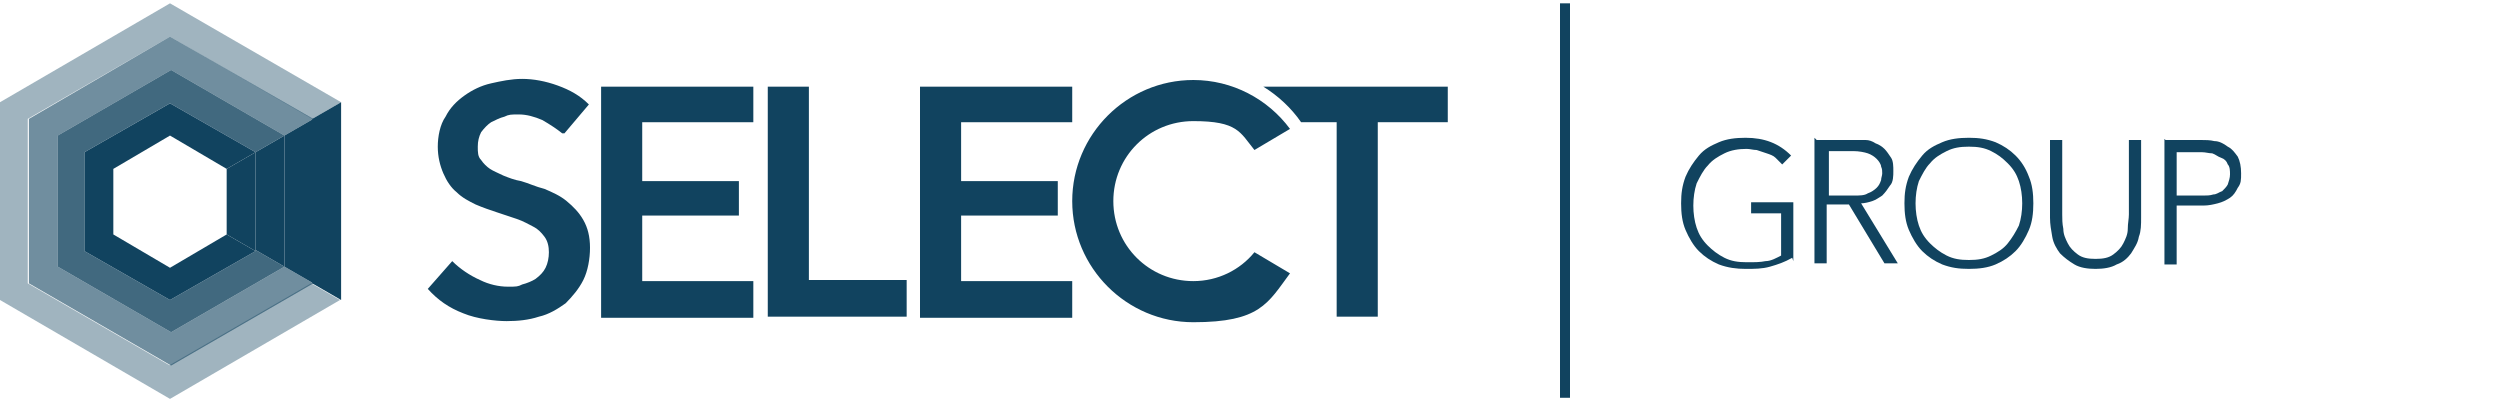
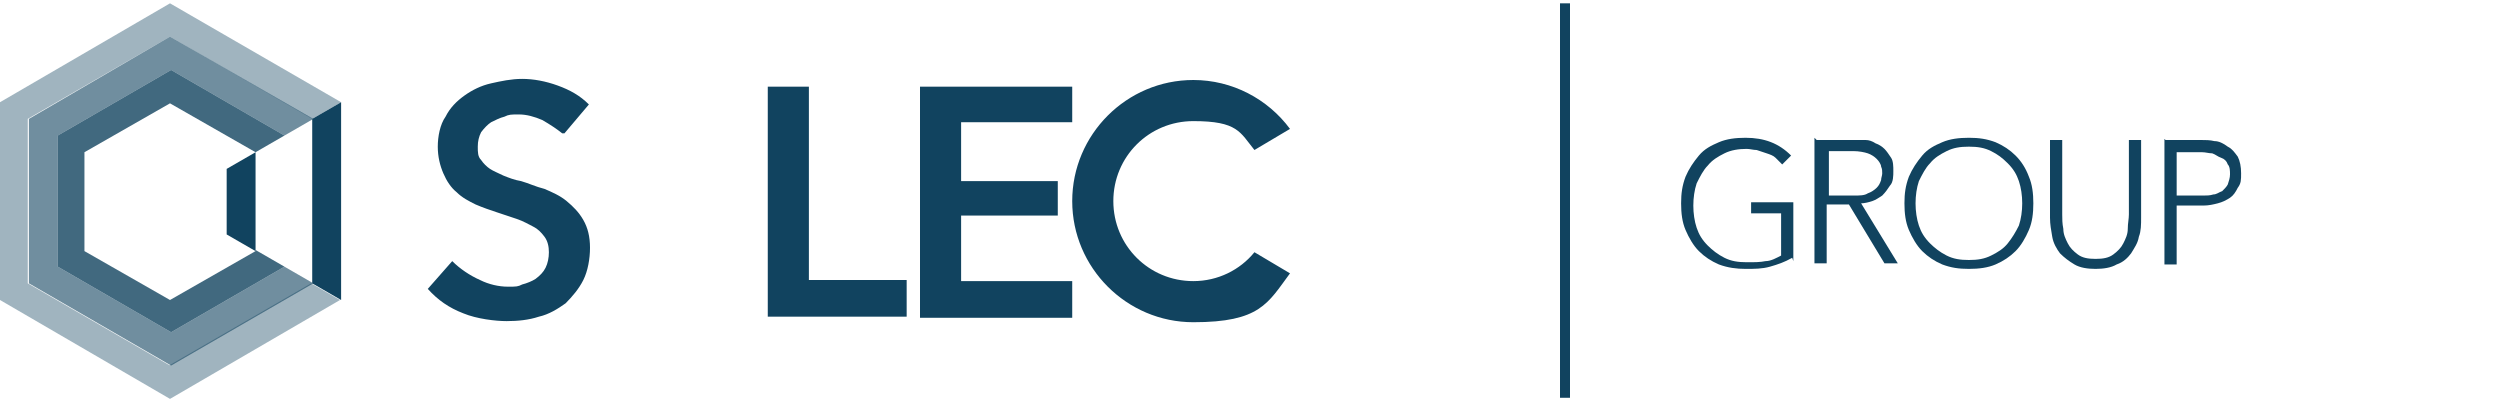
<svg xmlns="http://www.w3.org/2000/svg" id="Layer_1" data-name="Layer 1" version="1.1" viewBox="0 0 225 36">
  <defs>
    <style>
      .cls-1 {
        fill: #11435f;
        stroke-width: 0px;
      }

      .cls-2 {
        opacity: .4;
      }

      .cls-3 {
        opacity: .6;
      }

      .cls-4 {
        opacity: .8;
      }
    </style>
  </defs>
  <path class="cls-1" d="M141.3.3h-.9v35.5h.9V.3Z" />
  <path class="cls-1" d="M112.9,22.7c-1.3,1.6-3.3,2.6-5.5,2.6-4,0-7.2-3.2-7.2-7.2s3.2-7.2,7.2-7.2,4.2,1,5.5,2.6l3.2-1.9c-2-2.7-5.2-4.4-8.7-4.4-6,0-10.9,4.9-10.9,10.9s4.9,10.9,10.9,10.9,6.7-1.7,8.7-4.4l-3.2-1.9h0Z" />
  <path class="cls-1" d="M69.1,7.8h3.7v17.4h8.8v3.3h-12.5V7.8Z" />
  <path class="cls-1" d="M50.6,12c-.5-.4-1.1-.8-1.8-1.2-.7-.3-1.4-.5-2.1-.5s-.9,0-1.3.2c-.4.1-.8.3-1.2.5-.3.2-.6.5-.9.9-.2.4-.3.8-.3,1.3s0,.9.3,1.2c.2.3.5.6.8.8.3.2.8.4,1.2.6.5.2,1,.4,1.6.5.7.2,1.3.5,2.1.7.7.3,1.4.6,2,1.1.6.5,1.1,1,1.5,1.7.4.7.6,1.5.6,2.5s-.2,2.1-.6,2.9c-.4.8-1,1.5-1.6,2.1-.7.5-1.5,1-2.4,1.2-.9.3-1.9.4-2.9.4s-2.7-.2-3.9-.7c-1.3-.5-2.3-1.2-3.2-2.2l2.2-2.5c.7.7,1.6,1.3,2.5,1.7.8.4,1.7.6,2.5.6s.9,0,1.3-.2c.4-.1.9-.3,1.2-.5.4-.3.7-.6.9-1,.2-.4.3-.9.3-1.4s-.1-1-.4-1.4c-.3-.4-.6-.7-1-.9s-.9-.5-1.5-.7c-.6-.2-1.2-.4-1.8-.6-.6-.2-1.2-.4-1.9-.7-.6-.3-1.2-.6-1.7-1.1-.5-.4-.9-1-1.2-1.7-.3-.7-.5-1.5-.5-2.4s.2-2,.7-2.7c.4-.8,1-1.4,1.7-1.9.7-.5,1.5-.9,2.4-1.1.9-.2,1.8-.4,2.8-.4s2.1.2,3.2.6c1.1.4,2,.9,2.8,1.7l-2.2,2.6h0Z" />
-   <path class="cls-1" d="M113.7,7.8c1.3.8,2.5,1.9,3.4,3.2h3.2v17.5h3.7V11h6.3v-3.2h-16.7Z" />
  <path class="cls-1" d="M82.8,7.8h13.7v3.2h-10v5.3h8.7v3.1h-8.7v5.9h10v3.3h-13.7V7.8Z" />
-   <path class="cls-1" d="M54.1,7.8h13.7v3.2h-10v5.3h8.7v3.1h-8.7v5.9h10v3.3h-13.7V7.8Z" />
-   <path class="cls-1" d="M20.4,21.1l-5.1,3-5.1-3v-5.9l5.1-3,5.1,3,2.6-1.5-7.7-4.4-7.7,4.4v8.9l7.7,4.4,7.7-4.4-2.6-1.5Z" />
  <g class="cls-4">
    <path class="cls-1" d="M23,22.6l-7.7,4.4-7.7-4.4v-8.9l7.7-4.4,7.7,4.4,2.6-1.5-10.2-5.9-10.2,5.9v11.8l10.2,5.9,10.2-5.9-2.6-1.5Z" />
  </g>
  <g class="cls-3">
    <path class="cls-1" d="M25.6,24l-10.2,5.9-10.2-5.9v-11.8l10.2-5.9,10.2,5.9,2.6-1.5L15.3,3.3,2.6,10.7v14.8l12.8,7.4,12.8-7.4-2.6-1.5Z" />
  </g>
  <g class="cls-2">
    <path class="cls-1" d="M15.3,32.9l-12.8-7.4v-14.8L15.3,3.3l12.8,7.4,2.6-1.5L15.3.3,0,9.2v17.8l15.3,8.9,15.3-8.9-2.6-1.5-12.8,7.4Z" />
  </g>
  <path class="cls-1" d="M20.4,21.1v-5.9l2.6-1.5v8.9l-2.6-1.5Z" />
-   <path class="cls-1" d="M23,13.7l2.6-1.5v11.8l-2.6-1.5v-8.9Z" />
-   <path class="cls-1" d="M25.6,12.2l2.6-1.5v14.8l-2.6-1.5v-11.8Z" />
  <path class="cls-1" d="M30.7,9.2v17.8l-2.6-1.5v-14.8l2.6-1.5Z" />
  <g>
    <path class="cls-1" d="M161.3,23.2c-.7.4-1.3.6-2,.8-.7.2-1.4.2-2.2.2s-1.6-.1-2.4-.4c-.7-.3-1.3-.7-1.8-1.2-.5-.5-.9-1.2-1.2-1.9-.3-.7-.4-1.5-.4-2.4s.1-1.6.4-2.4c.3-.7.7-1.3,1.2-1.9s1.1-.9,1.8-1.2c.7-.3,1.5-.4,2.4-.4,1.7,0,3,.5,4.1,1.6l-.8.8c-.2-.2-.4-.4-.6-.6-.2-.2-.5-.3-.8-.4-.3-.1-.6-.2-.9-.3-.3,0-.6-.1-.9-.1-.7,0-1.4.1-2,.4-.6.3-1.1.6-1.5,1.1-.4.4-.7,1-1,1.6-.2.6-.3,1.3-.3,2s.1,1.4.3,2c.2.6.5,1.1,1,1.6.4.4.9.8,1.5,1.1.6.3,1.2.4,2,.4s1.2,0,1.7-.1c.5,0,1-.3,1.4-.5v-3.8h-2.7v-1h3.8v5.3Z" />
    <path class="cls-1" d="M163.5,12.6h3c.1,0,.4,0,.6,0,.3,0,.5,0,.8,0,.3,0,.6.1.9.3.3.1.6.3.8.5.2.2.4.5.6.8.2.3.2.8.2,1.2s0,1-.3,1.3c-.2.3-.4.6-.7.9-.3.2-.6.4-.9.5-.3.1-.7.2-1,.2l3.3,5.4h-1.2l-3.2-5.3h-2v5.3h-1.1v-11.3ZM164.6,17.6h2.2c.6,0,1,0,1.3-.2.3-.1.6-.3.8-.5.2-.2.3-.4.4-.7,0-.2.1-.4.1-.6s0-.4-.1-.6c0-.2-.2-.5-.4-.7-.2-.2-.5-.4-.8-.5-.3-.1-.8-.2-1.3-.2h-2.2v4Z" />
    <path class="cls-1" d="M171.4,18.3c0-.9.1-1.6.4-2.4.3-.7.7-1.3,1.2-1.9s1.1-.9,1.8-1.2c.7-.3,1.5-.4,2.4-.4s1.6.1,2.4.4c.7.3,1.3.7,1.8,1.2s.9,1.1,1.2,1.9c.3.7.4,1.5.4,2.4s-.1,1.7-.4,2.4c-.3.7-.7,1.4-1.2,1.9-.5.5-1.1.9-1.8,1.2-.7.3-1.5.4-2.4.4s-1.6-.1-2.4-.4c-.7-.3-1.3-.7-1.8-1.2-.5-.5-.9-1.2-1.2-1.9-.3-.7-.4-1.5-.4-2.4ZM172.4,18.3c0,.7.1,1.4.3,2,.2.6.5,1.1,1,1.6.4.4.9.8,1.5,1.1.6.3,1.2.4,2,.4s1.4-.1,2-.4c.6-.3,1.1-.6,1.5-1.1s.7-1,1-1.6c.2-.6.3-1.3.3-2s-.1-1.4-.3-2c-.2-.6-.5-1.1-1-1.6s-.9-.8-1.5-1.1c-.6-.3-1.2-.4-2-.4s-1.4.1-2,.4c-.6.3-1.1.6-1.5,1.1-.4.4-.7,1-1,1.6-.2.6-.3,1.3-.3,2Z" />
    <path class="cls-1" d="M192.7,19.6c0,.6,0,1.2-.2,1.7-.1.6-.4,1-.7,1.5-.3.4-.7.8-1.3,1-.5.3-1.2.4-1.9.4s-1.4-.1-1.9-.4c-.5-.3-.9-.6-1.3-1-.3-.4-.6-.9-.7-1.5-.1-.6-.2-1.1-.2-1.7v-7h1.1v6.7c0,.4,0,.8.1,1.3,0,.5.2.9.4,1.3.2.4.5.7.9,1,.4.3.9.4,1.6.4s1.2-.1,1.6-.4c.4-.3.7-.6.9-1,.2-.4.4-.8.4-1.3,0-.5.1-.9.1-1.3v-6.7h1.1v7Z" />
    <path class="cls-1" d="M194.9,12.6h3.2c.4,0,.8,0,1.2.1.4,0,.8.2,1.2.5.4.2.6.5.9.9.2.4.3.9.3,1.5s0,.9-.3,1.3c-.2.4-.4.7-.7.9-.3.2-.7.4-1.1.5-.4.1-.8.2-1.3.2h-2.4v5.3h-1.1v-11.3ZM195.9,17.6h2.4c.3,0,.6,0,.9-.1.3,0,.5-.2.8-.3.2-.2.4-.4.5-.6.1-.3.2-.6.2-.9s0-.7-.2-.9c-.1-.3-.3-.5-.6-.6s-.5-.3-.8-.4c-.3,0-.6-.1-.9-.1h-2.3v4Z" />
  </g>
</svg>